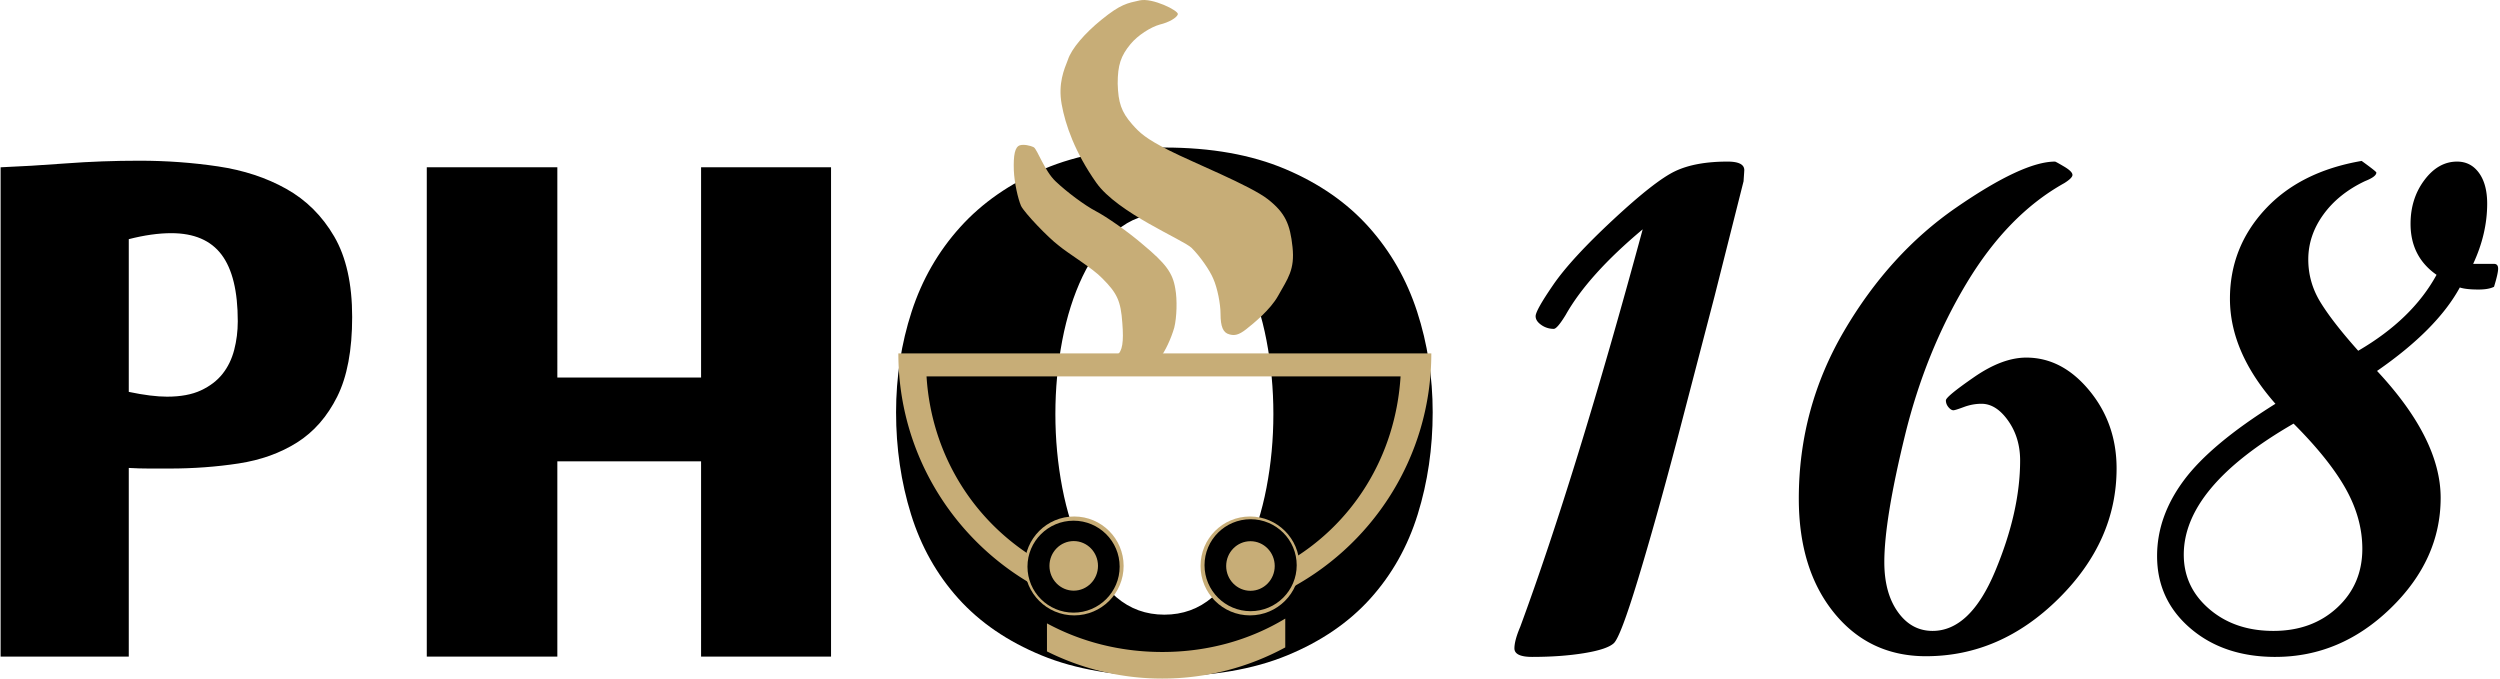
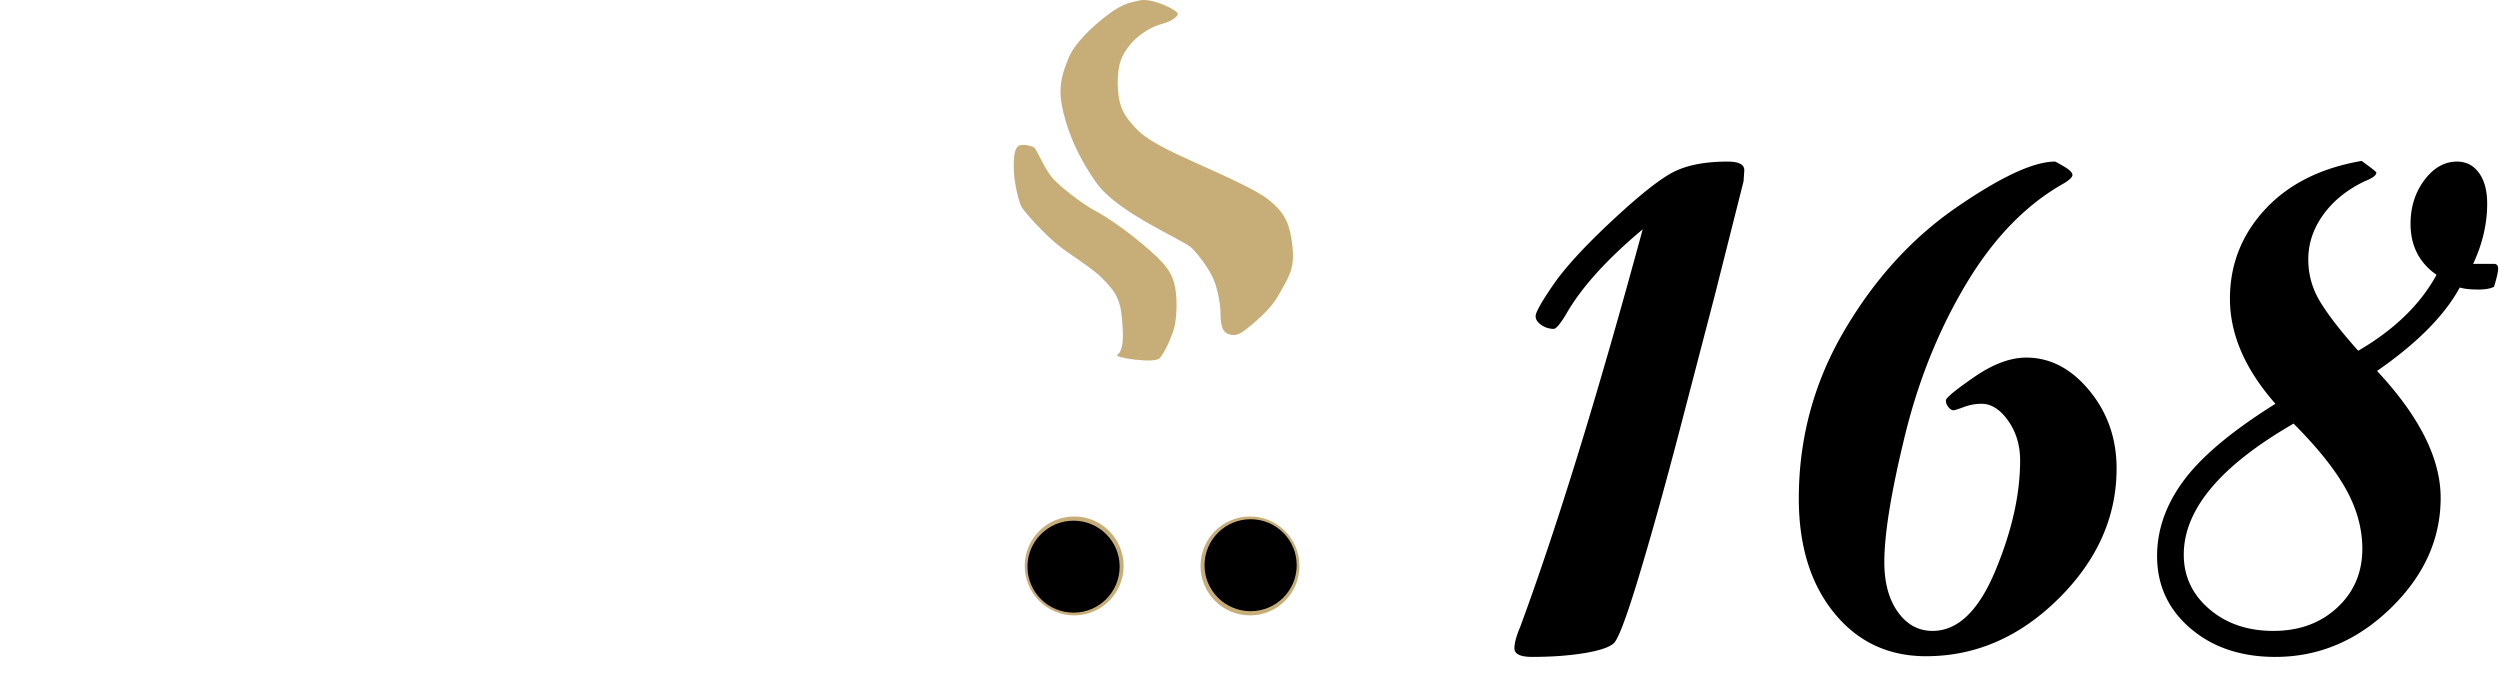
<svg xmlns="http://www.w3.org/2000/svg" viewBox="0 0 910 247">
  <g stroke="none" stroke-width="1" fill="none" fill-rule="evenodd">
    <g transform="translate(.222)" fill-rule="nonzero">
-       <path d="M46.652 239v-68.67c2.47.145 4.941.218 7.412.218h7.412c8.72 0 17.113-.618 25.179-1.853 8.066-1.235 15.151-3.779 21.255-7.63 6.104-3.851 10.973-9.41 14.606-16.677 3.633-7.267 5.45-16.931 5.45-28.994 0-12.063-2.18-21.836-6.54-29.321-4.36-7.485-10.173-13.262-17.44-17.331-7.267-4.07-15.55-6.794-24.852-8.175-9.301-1.38-18.82-2.071-28.558-2.071-9.156 0-18.094.327-26.814.981-8.72.654-16.64 1.126-23.762 1.417V239h46.652zm13.952-94.612c-3.779 0-8.43-.581-13.952-1.744v-55.59c5.668-1.453 10.827-2.18 15.478-2.18 8.284 0 14.388 2.616 18.312 7.848 3.924 5.232 5.886 13.298 5.886 24.198 0 3.633-.436 7.121-1.308 10.464-.872 3.343-2.289 6.25-4.251 8.72-1.962 2.47-4.578 4.469-7.848 5.995-3.27 1.526-7.376 2.289-12.317 2.289zM202.65 239v-71.068h52.32V239h47.306V60.894H254.97v76.518h-52.32V60.894h-47.524V239h47.524zm220.962 7.194c17.44 0 32.337-2.543 44.69-7.63 12.353-5.087 22.454-11.99 30.302-20.71 7.848-8.72 13.589-18.93 17.222-30.629 3.633-11.7 5.45-24.089 5.45-37.169 0-12.79-1.89-24.997-5.668-36.624-3.779-11.627-9.628-21.873-17.549-30.738-7.92-8.865-18.058-15.914-30.411-21.146-12.353-5.232-27.032-7.848-44.036-7.848s-31.646 2.616-43.927 7.848c-12.28 5.232-22.418 12.28-30.411 21.146-7.993 8.865-13.88 19.111-17.658 30.738-3.779 11.627-5.668 23.835-5.668 36.624 0 13.08 1.817 25.47 5.45 37.169 3.633 11.7 9.374 21.909 17.222 30.629 7.848 8.72 17.949 15.623 30.302 20.71 12.353 5.087 27.25 7.63 44.69 7.63zm0-22.454c-6.685 0-12.499-2.107-17.44-6.322-4.941-4.215-9.047-9.737-12.317-16.568-3.27-6.83-5.74-14.606-7.412-23.326-1.671-8.72-2.507-17.658-2.507-26.814 0-9.156.836-18.094 2.507-26.814 1.671-8.72 4.142-16.495 7.412-23.326 3.27-6.83 7.376-12.353 12.317-16.568 4.941-4.215 10.755-6.322 17.44-6.322 6.685 0 12.499 2.107 17.44 6.322 4.941 4.215 9.047 9.737 12.317 16.568 3.27 6.83 5.74 14.606 7.412 23.326 1.671 8.72 2.507 17.658 2.507 26.814 0 9.156-.836 18.094-2.507 26.814-1.671 8.72-4.142 16.495-7.412 23.326-3.27 6.83-7.376 12.353-12.317 16.568-4.941 4.215-10.755 6.322-17.44 6.322z" fill="#000" />
      <path d="M557.5 239.113c7.056 0 13.365-.457 18.926-1.37 5.562-.913 9.152-2.117 10.77-3.61 1.62-1.495 4.566-9.277 8.841-23.347 4.275-14.07 9.027-31.024 14.257-50.863l13.571-52.046 10.584-41.96v-.249c.166-2.324.249-3.57.249-3.735 0-2.076-2.034-3.113-6.101-3.113-7.803 0-14.153 1.162-19.05 3.486-4.898 2.324-12.43 8.218-22.6 17.68-10.168 9.464-17.41 17.329-21.727 23.596-4.316 6.267-6.474 10.106-6.474 11.517 0 1.162.685 2.22 2.054 3.175a7.772 7.772 0 004.545 1.432c.83 0 2.283-1.702 4.358-5.105 5.478-9.712 14.817-20.088 28.015-31.128-16.27 60.015-31.128 108.242-44.575 144.683-1.411 3.32-2.117 5.935-2.117 7.844 0 2.075 2.158 3.113 6.475 3.113zm143.363-.25c18.013 0 34.075-6.972 48.186-20.917 14.111-13.946 21.167-29.758 21.167-47.44 0-10.873-3.3-20.315-9.899-28.326-6.599-8.01-14.256-12.015-22.972-12.015-5.81 0-12.14 2.366-18.988 7.097-6.848 4.732-10.273 7.554-10.273 8.467 0 .913.312 1.743.934 2.49.623.747 1.225 1.12 1.806 1.12.415 0 1.68-.393 3.797-1.182 2.117-.789 4.255-1.183 6.413-1.183 3.57 0 6.806 2.055 9.712 6.163 2.905 4.11 4.358 8.945 4.358 14.506 0 12.368-3.03 25.795-9.09 40.28-6.06 14.484-13.655 21.727-22.785 21.727-5.147 0-9.36-2.304-12.638-6.91-3.28-4.607-4.919-10.646-4.919-18.117 0-10.21 2.49-25.525 7.471-45.945 4.98-20.42 12.472-38.951 22.474-55.594C725.62 86.44 737.47 74.3 751.166 66.664c1.992-1.245 2.988-2.241 2.988-2.988 0-.83-1.017-1.847-3.05-3.05-2.034-1.204-3.134-1.806-3.3-1.806-7.803 0-19.798 5.582-35.984 16.747-16.187 11.164-29.78 26.126-40.778 44.886-10.998 18.76-16.498 39.097-16.498 61.01 0 17.183 4.275 31.046 12.825 41.588 8.55 10.542 19.715 15.813 33.494 15.813zm127.175.25c15.772 0 29.738-5.894 41.899-17.68 12.16-11.788 18.24-25.194 18.24-40.218 0-14.278-7.72-29.675-23.159-46.194 14.527-10.044 24.57-20.17 30.132-30.38 1.494.497 3.777.746 6.848.746 2.408 0 4.275-.332 5.603-.996.996-3.237 1.495-5.437 1.495-6.599s-.499-1.743-1.495-1.743h-7.595c3.403-7.305 5.105-14.61 5.105-21.914 0-4.732-.996-8.467-2.988-11.206-1.992-2.74-4.649-4.11-7.969-4.11-4.565 0-8.529 2.242-11.89 6.724-3.363 4.483-5.043 9.795-5.043 15.938 0 7.969 3.154 14.153 9.462 18.552-5.893 10.791-15.398 20.005-28.513 27.642-6.225-6.973-10.812-12.866-13.758-17.68-2.947-4.815-4.42-10.003-4.42-15.565 0-5.81 1.826-11.247 5.478-16.31 3.652-5.064 8.716-9.132 15.19-12.203 2.74-1.08 4.11-2.117 4.11-3.113 0-.249-1.785-1.66-5.355-4.233-14.941 2.573-26.666 8.467-35.174 17.68-8.509 9.214-12.763 20.047-12.763 32.498 0 12.95 5.52 25.69 16.56 38.225-15.688 9.795-26.79 19.071-33.306 27.828-6.517 8.758-9.775 17.95-9.775 27.58 0 10.625 4.047 19.403 12.14 26.334 8.093 6.931 18.407 10.397 30.941 10.397zm-.747-9.463c-9.38 0-17.162-2.656-23.346-7.969-6.184-5.312-9.276-11.911-9.276-19.797 0-16.436 13.323-32.332 39.969-47.688 8.632 8.633 14.962 16.54 18.988 23.72 4.025 7.18 6.038 14.463 6.038 21.851 0 8.633-3.05 15.772-9.151 21.416-6.101 5.645-13.842 8.467-23.222 8.467z" fill="#000" />
      <g transform="translate(326.778)">
        <g fill="#C7AD77">
          <path d="M87.889.141c4.544-1.017 14.224 3.74 13.85 5.05-.374 1.309-3.37 2.992-6.55 3.74-3.37.935-8.05 3.927-10.67 7.106-3.556 4.3-4.679 7.667-4.679 14.399.187 6.919 1.31 10.285 5.241 14.773 2.808 3.18 4.884 5.168 13.476 9.537 8.592 4.37 29.575 12.787 35.936 17.766 6.361 4.978 8.103 9.117 8.984 17.39.881 8.275-1.684 11.408-5.24 17.766-2.808 5.05-8.89 10.013-11.605 12.155-2.715 2.142-4.305 2.431-6.176 1.87-2.246-.56-3.182-2.805-3.182-7.48 0-3.553-1.123-9.35-2.62-12.716-1.31-3.179-4.867-8.228-7.862-11.22-2.994-2.992-26.976-12.732-34.749-23.775-7.772-11.043-11.251-21.031-12.604-28.586-1.352-7.555.936-12.716 2.246-16.082 1.31-4.114 6.177-9.724 12.166-14.586C80.963 1.45 83.344 1.158 87.889.14zM49.332 53.624c1.31.935 3.93 8.602 7.861 12.342 4.118 3.928 10.669 8.79 14.6 10.847 3.93 2.057 11.79 7.48 17.406 12.342 8.048 6.732 10.668 10.098 11.604 15.895.749 3.927.562 10.472-.374 14.212-1.123 3.927-3.37 8.79-5.24 11.033-1.685 2.245-17.033-.187-15.536-1.122 1.872-1.309 2.433-4.675 1.872-11.594-.562-8.04-1.872-10.846-7.3-16.269-3.556-3.74-12.353-8.976-15.909-11.968-3.743-2.805-12.353-11.781-13.663-14.4-1.123-2.617-2.433-8.415-2.62-12.903-.188-5.61.374-8.602 2.245-9.163 1.31-.374 3.557 0 5.054.748z" />
-           <path d="M194 128.626c0 37.982-21.86 70.862-53.691 86.762 1.552-1.781 2.393-3.688 2.393-5.671 0-1.65-.582-3.246-1.67-4.76 24.112-13.688 39.941-38.612 41.776-67.942H10.26c1.839 29.404 18.146 54.379 42.636 68.046-1.042 1.483-1.598 3.044-1.598 4.656 0 1.983.841 3.89 2.392 5.67C21.86 199.488 0 166.608 0 128.627zM140.837 225.163v10.497c-13.394 7.245-28.62 11.34-44.77 11.34a93.713 93.713 0 01-41.97-9.885l-.002-10.21c12.298 6.659 26.54 10.416 41.972 10.416 16.731 0 31.947-4.416 44.77-12.158z" />
        </g>
        <path d="M128 224c9.941 0 18-8.059 18-18s-8.059-18-18-18-18 8.059-18 18 8.059 18 18 18zm-64 0c9.941 0 18-8.059 18-18s-8.059-18-18-18-18 8.059-18 18 8.059 18 18 18z" fill="#C7AD77" />
-         <path d="M63.777 223c9.266 0 16.777-7.492 16.777-16.734 0-9.243-7.511-16.735-16.777-16.735-9.266 0-16.777 7.492-16.777 16.735C47 215.508 54.511 223 63.777 223zm64.446-.531c9.266 0 16.777-7.492 16.777-16.735 0-9.242-7.511-16.734-16.777-16.734-9.266 0-16.777 7.492-16.777 16.734 0 9.243 7.511 16.735 16.777 16.735z" fill="#000" />
-         <path d="M63.835 215c4.88 0 8.836-4.04 8.836-9.025 0-4.984-3.956-9.025-8.836-9.025-4.88 0-8.835 4.04-8.835 9.025 0 4.984 3.956 9.025 8.835 9.025zm64.33.05c4.88 0 8.835-4.04 8.835-9.025 0-4.984-3.956-9.025-8.835-9.025-4.88 0-8.836 4.04-8.836 9.025 0 4.984 3.956 9.025 8.836 9.025z" fill="#C7AD77" />
+         <path d="M63.777 223c9.266 0 16.777-7.492 16.777-16.734 0-9.243-7.511-16.735-16.777-16.735-9.266 0-16.777 7.492-16.777 16.735C47 215.508 54.511 223 63.777 223zm64.446-.531c9.266 0 16.777-7.492 16.777-16.735 0-9.242-7.511-16.734-16.777-16.734-9.266 0-16.777 7.492-16.777 16.734 0 9.243 7.511 16.735 16.777 16.735" fill="#000" />
      </g>
    </g>
  </g>
</svg>